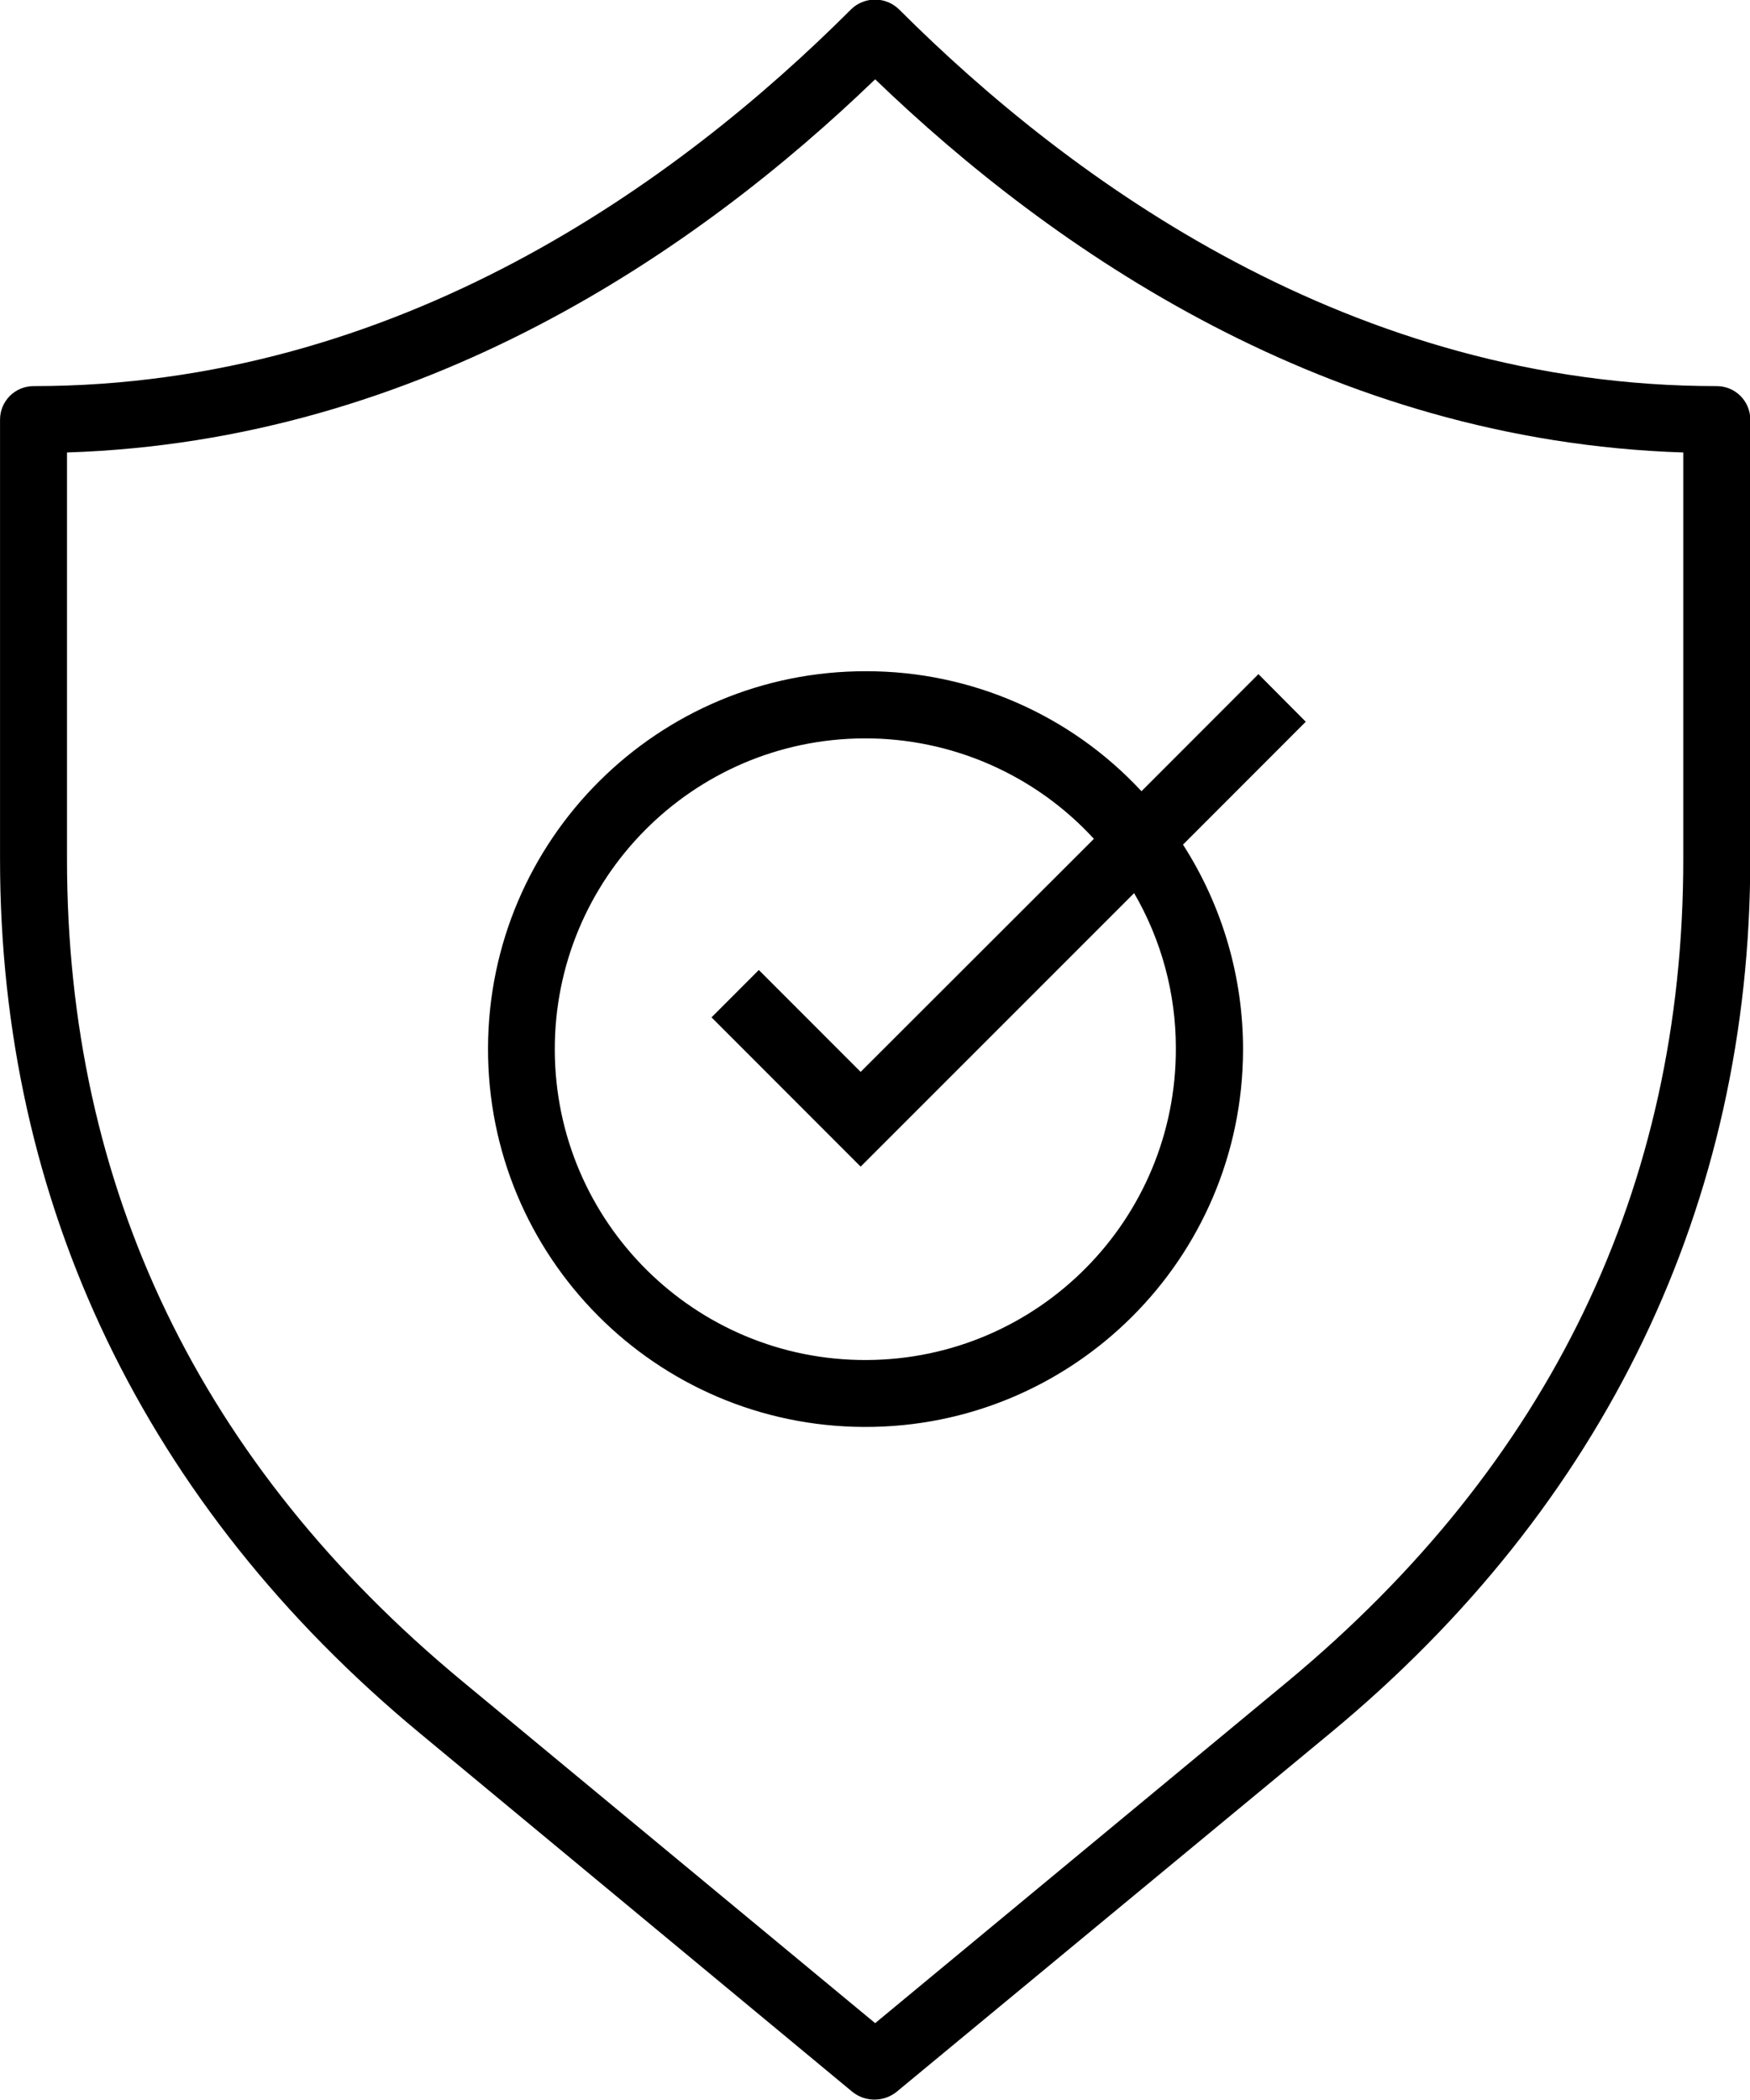
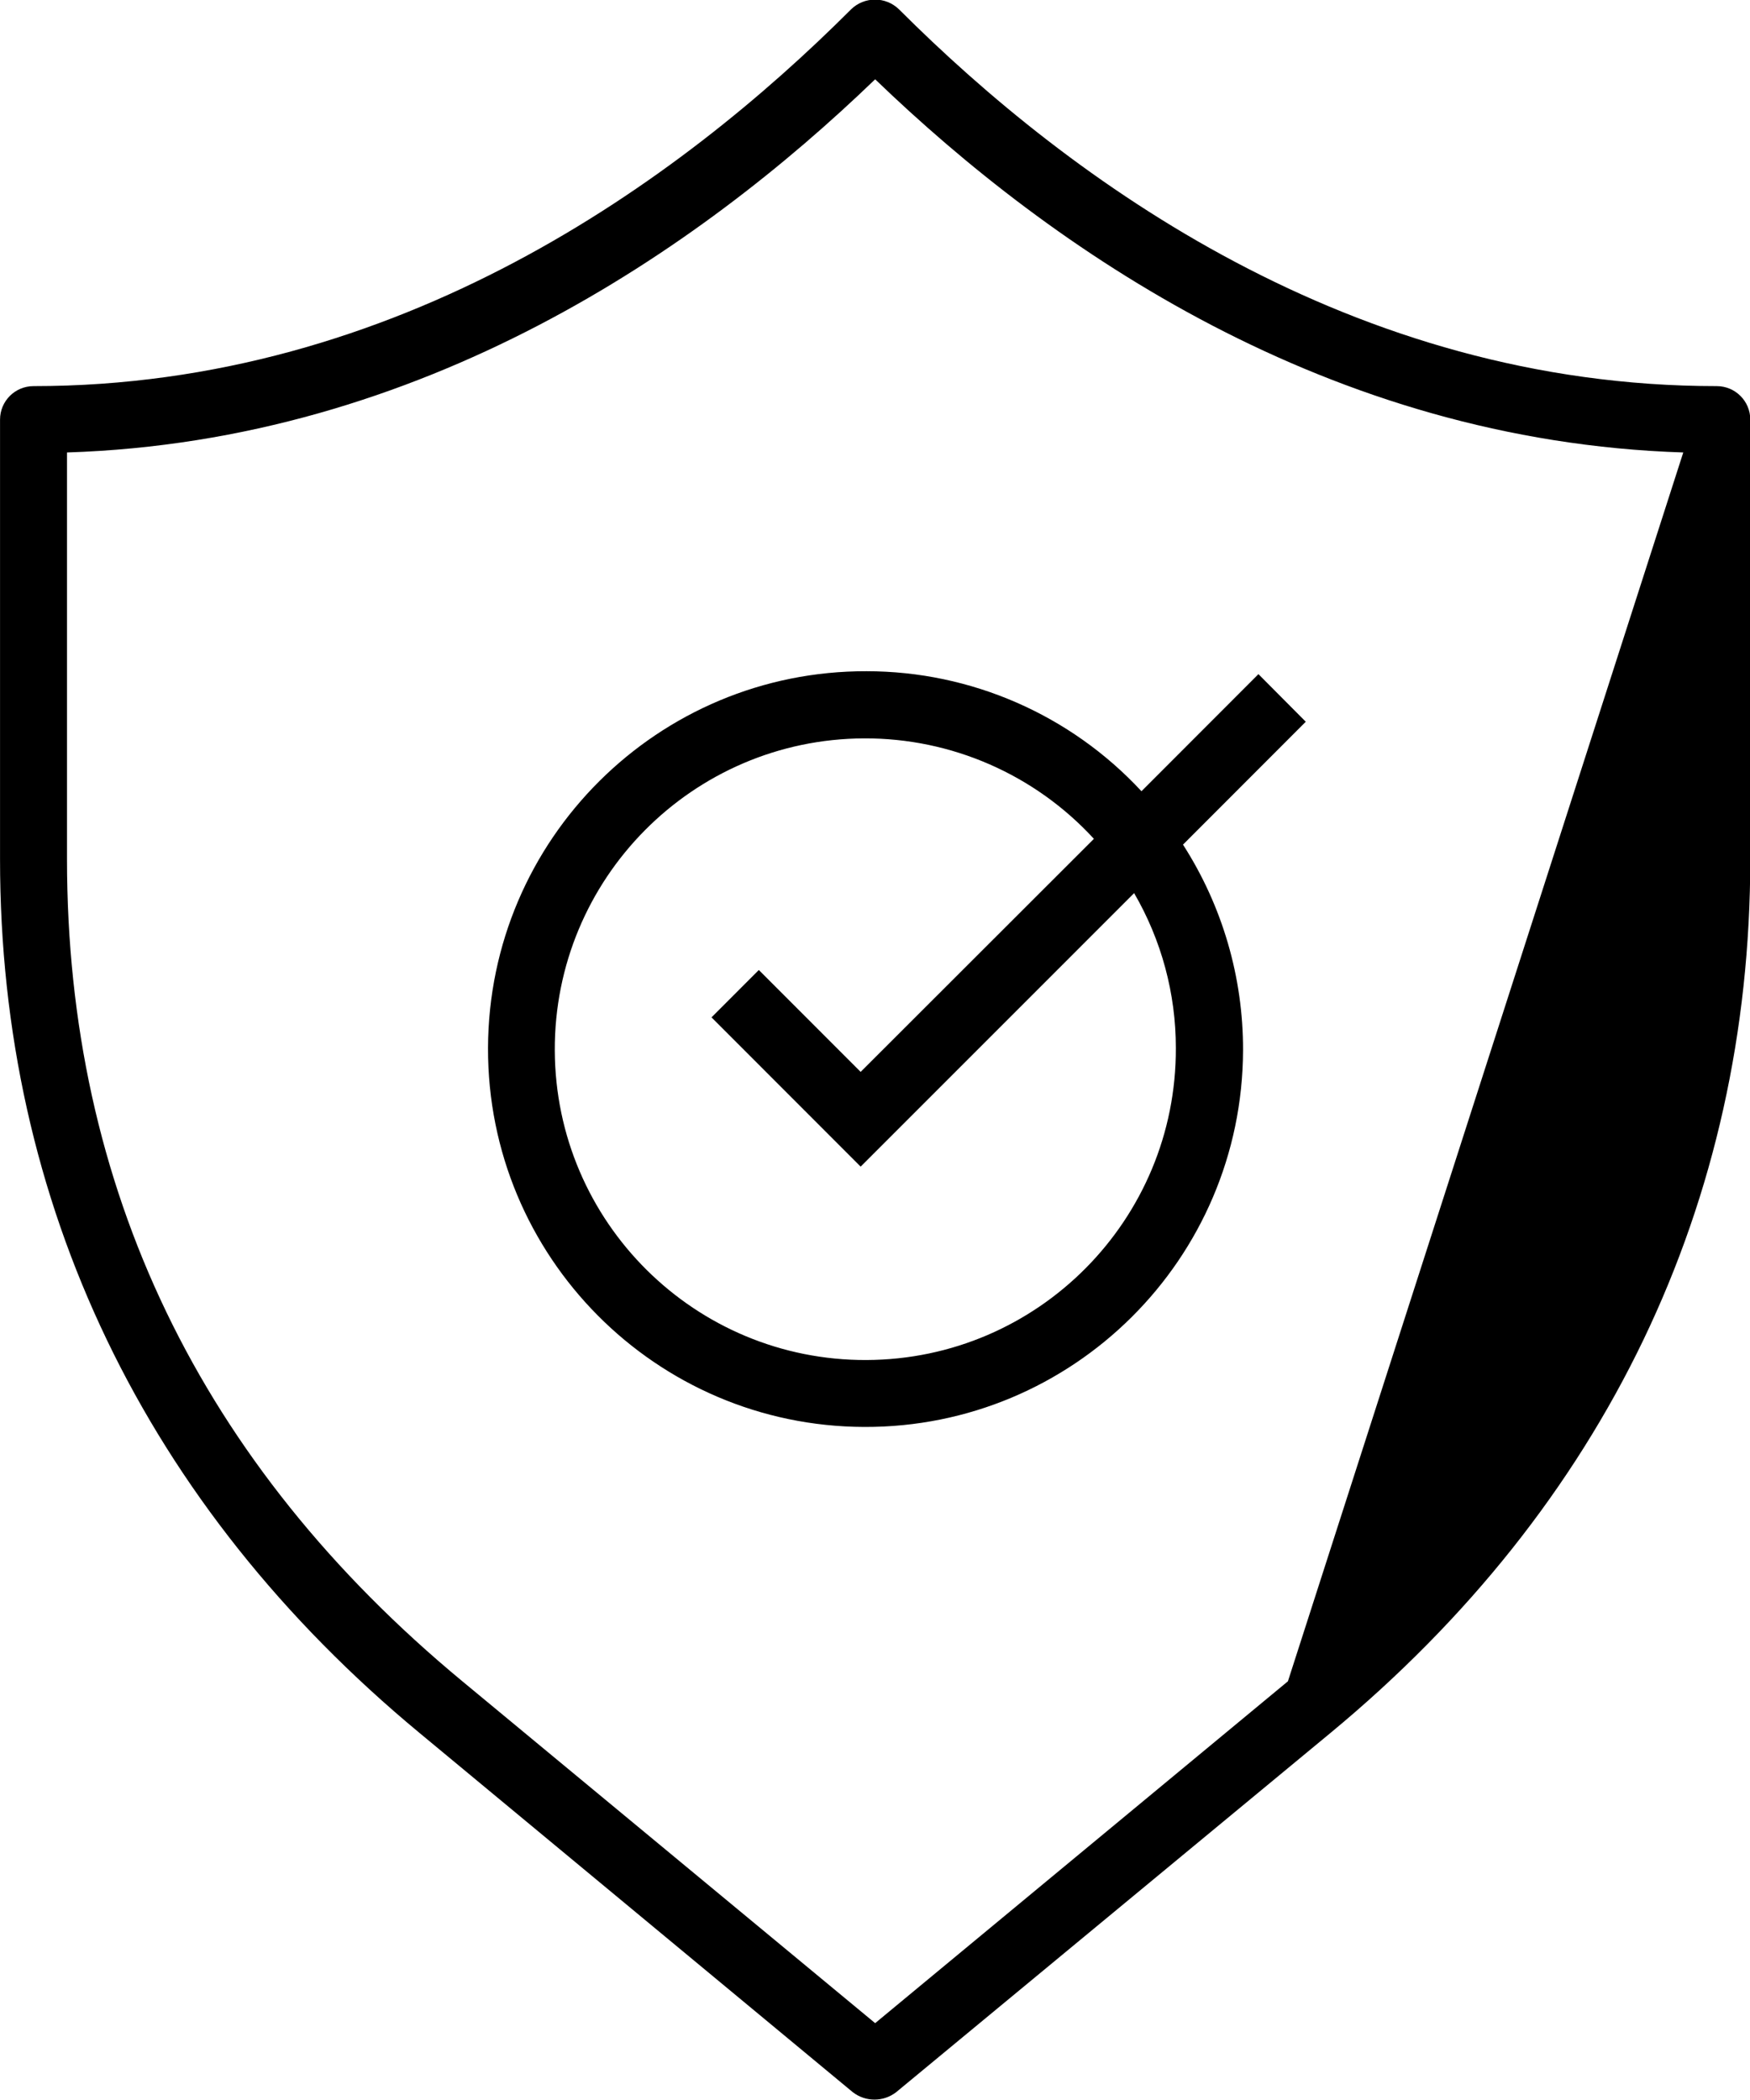
<svg xmlns="http://www.w3.org/2000/svg" width="45px" height="54px">
-   <path fill-rule="evenodd" fill="rgb(0, 0, 0)" d="M34.214,44.560 L23.043,53.800 C22.715,54.053 22.258,54.053 21.930,53.800 L10.793,44.566 C3.732,38.716 0.001,30.947 0.001,22.098 L0.001,10.790 C0.001,10.314 0.386,9.929 0.862,9.929 C10.242,9.929 17.469,4.659 21.884,0.241 C22.227,-0.094 22.775,-0.094 23.118,0.241 C27.538,4.659 34.766,9.929 44.146,9.929 C44.621,9.929 45.007,10.314 45.007,10.790 L45.007,22.093 C45.007,30.947 41.275,38.716 34.214,44.560 ZM43.284,11.635 C34.145,11.342 27.050,6.418 22.504,2.039 C17.957,6.423 10.862,11.342 1.723,11.635 L1.723,22.098 C1.723,30.539 5.144,37.647 11.889,43.233 L22.504,52.024 L33.118,43.233 C39.840,37.647 43.284,30.539 43.284,22.098 L43.284,11.635 ZM31.964,27.006 C31.948,32.372 27.589,36.709 22.227,36.693 C16.866,36.677 12.533,32.314 12.549,26.948 C12.565,21.582 16.924,17.244 22.286,17.260 C24.967,17.261 27.528,18.379 29.352,20.346 L32.360,17.335 L33.577,18.559 L30.420,21.719 C31.433,23.296 31.969,25.132 31.964,27.006 ZM29.163,22.966 L22.131,29.999 L18.296,26.161 L19.513,24.943 L22.131,27.563 L28.129,21.570 C26.610,19.916 24.465,18.978 22.220,18.987 C17.810,19.004 14.249,22.597 14.266,27.011 C14.283,31.425 17.872,34.990 22.282,34.972 C26.692,34.955 30.253,31.362 30.236,26.948 C30.237,25.549 29.866,24.175 29.163,22.966 Z" />
+   <path fill-rule="evenodd" fill="rgb(0, 0, 0)" d="M34.214,44.560 L23.043,53.800 C22.715,54.053 22.258,54.053 21.930,53.800 L10.793,44.566 C3.732,38.716 0.001,30.947 0.001,22.098 L0.001,10.790 C0.001,10.314 0.386,9.929 0.862,9.929 C10.242,9.929 17.469,4.659 21.884,0.241 C22.227,-0.094 22.775,-0.094 23.118,0.241 C27.538,4.659 34.766,9.929 44.146,9.929 C44.621,9.929 45.007,10.314 45.007,10.790 L45.007,22.093 C45.007,30.947 41.275,38.716 34.214,44.560 ZM43.284,11.635 C34.145,11.342 27.050,6.418 22.504,2.039 C17.957,6.423 10.862,11.342 1.723,11.635 L1.723,22.098 C1.723,30.539 5.144,37.647 11.889,43.233 L22.504,52.024 L33.118,43.233 L43.284,11.635 ZM31.964,27.006 C31.948,32.372 27.589,36.709 22.227,36.693 C16.866,36.677 12.533,32.314 12.549,26.948 C12.565,21.582 16.924,17.244 22.286,17.260 C24.967,17.261 27.528,18.379 29.352,20.346 L32.360,17.335 L33.577,18.559 L30.420,21.719 C31.433,23.296 31.969,25.132 31.964,27.006 ZM29.163,22.966 L22.131,29.999 L18.296,26.161 L19.513,24.943 L22.131,27.563 L28.129,21.570 C26.610,19.916 24.465,18.978 22.220,18.987 C17.810,19.004 14.249,22.597 14.266,27.011 C14.283,31.425 17.872,34.990 22.282,34.972 C26.692,34.955 30.253,31.362 30.236,26.948 C30.237,25.549 29.866,24.175 29.163,22.966 Z" />
</svg>